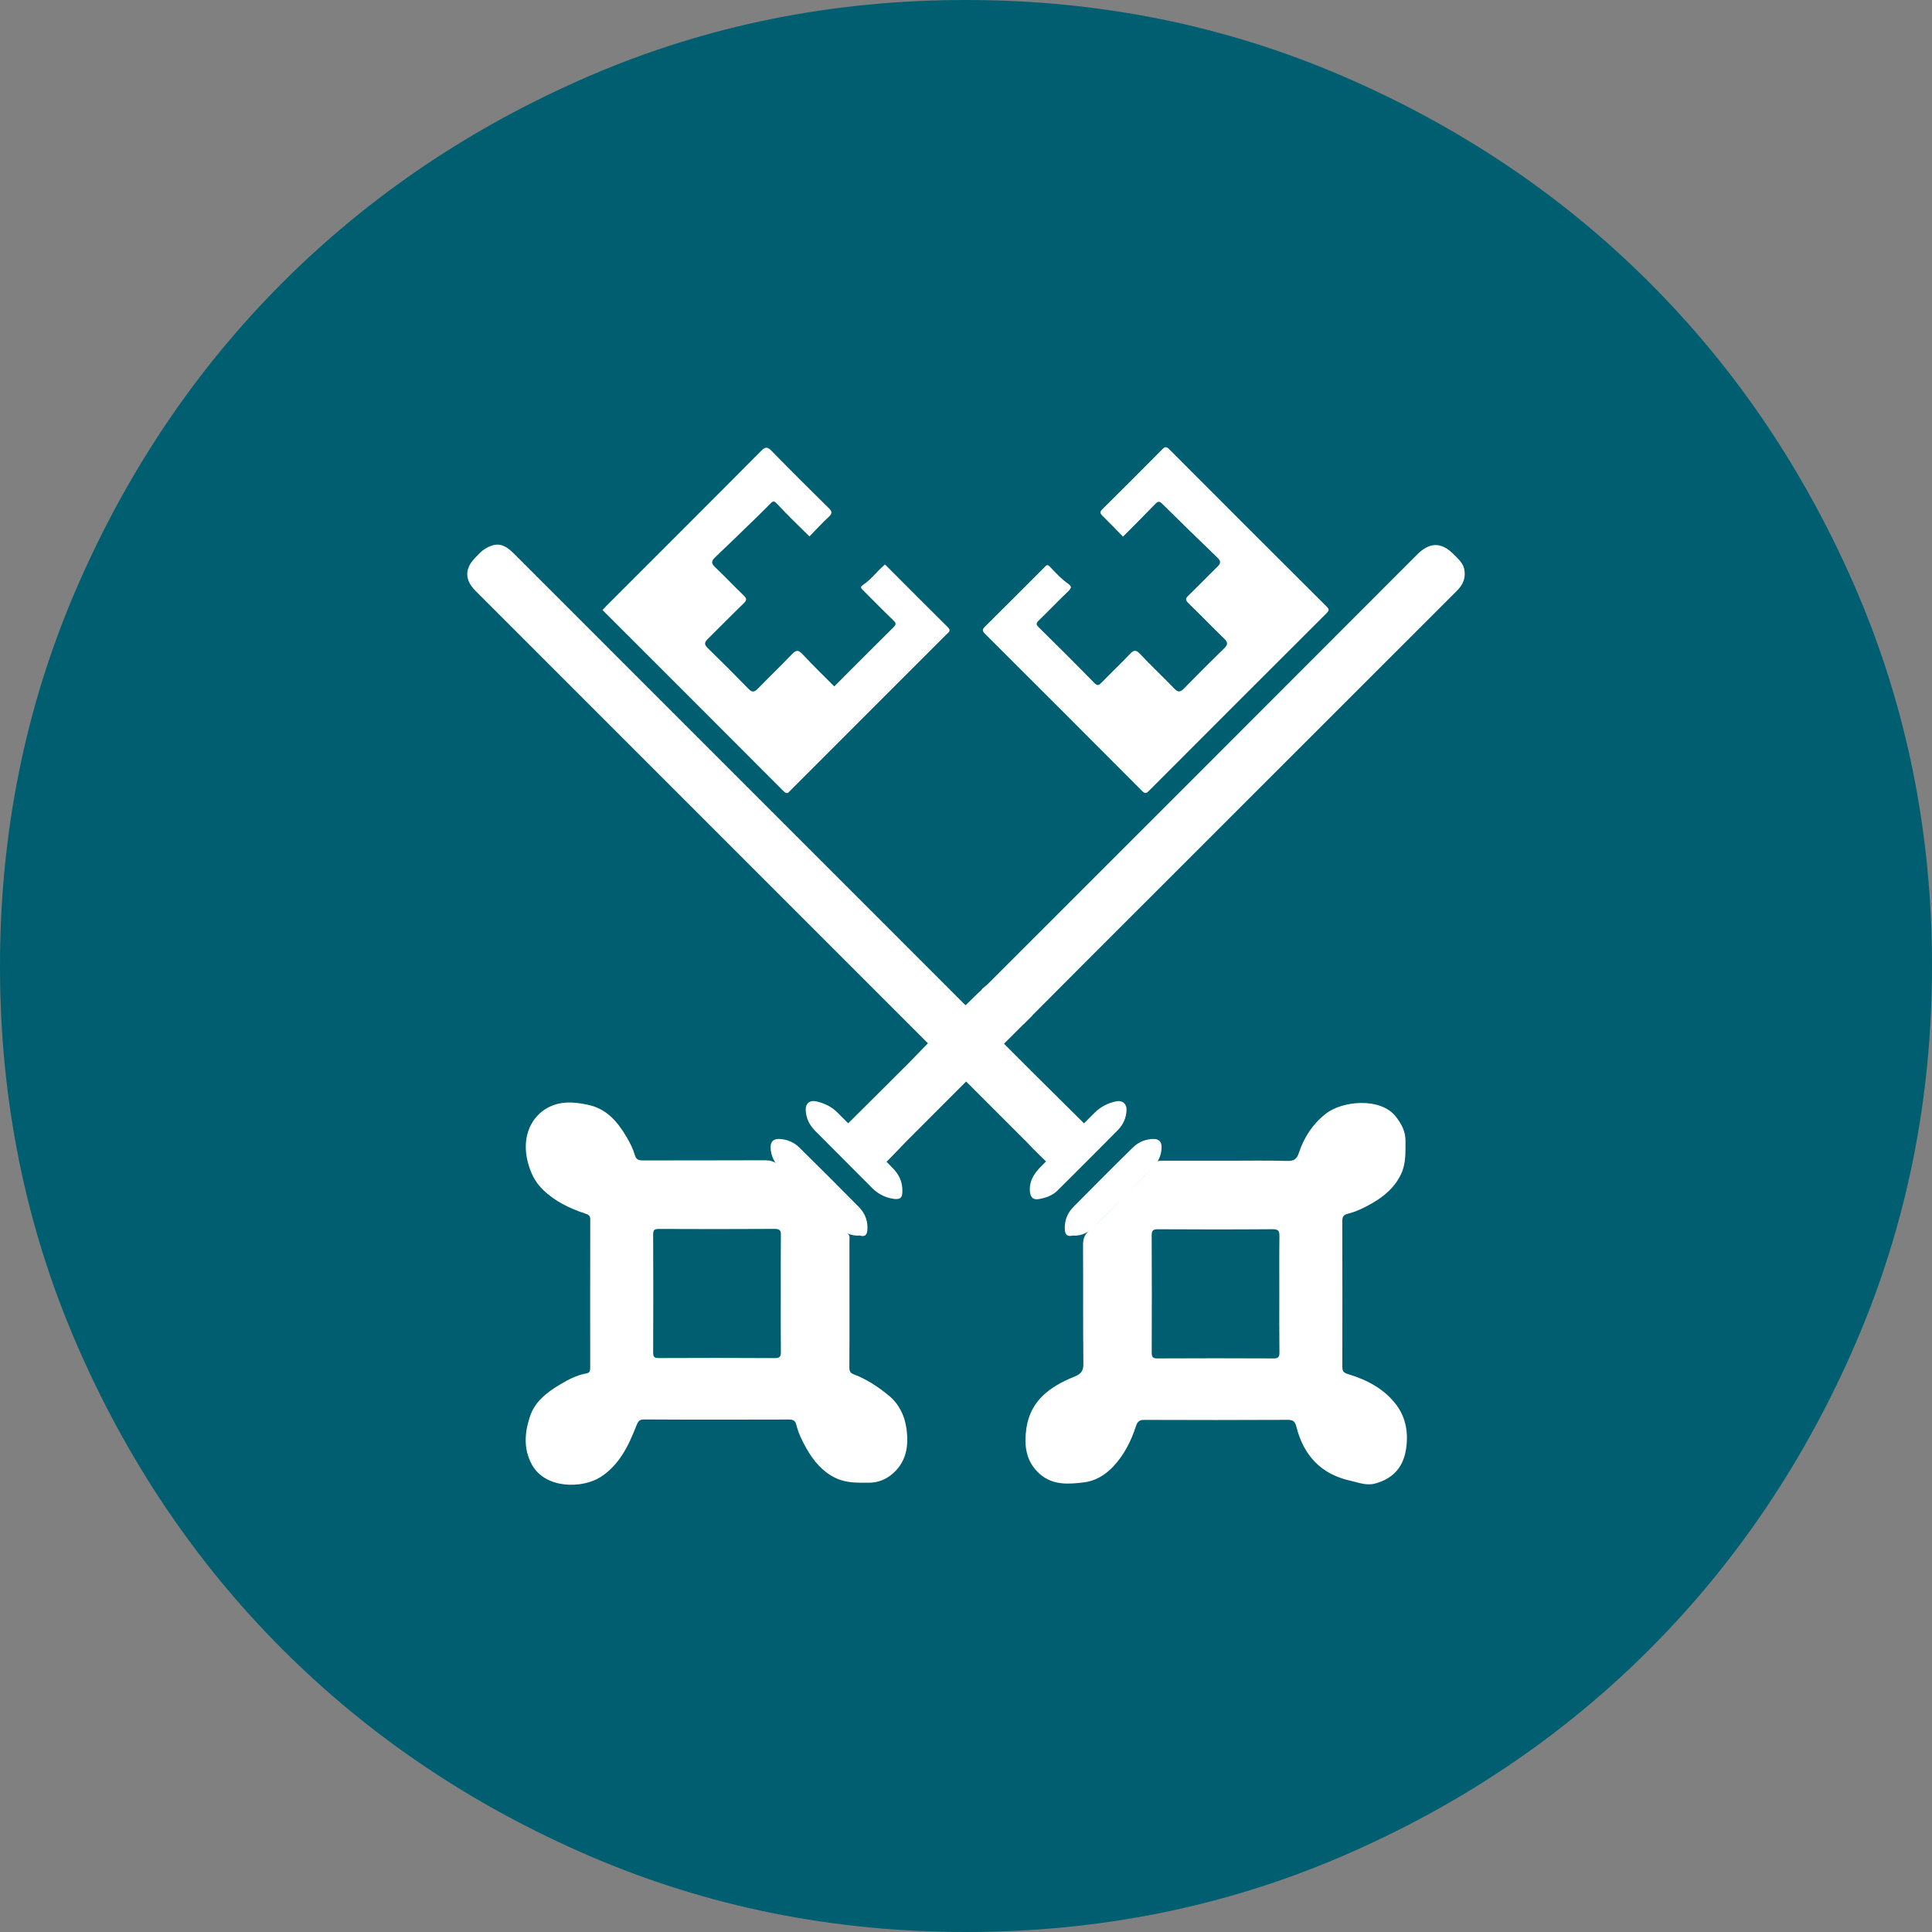
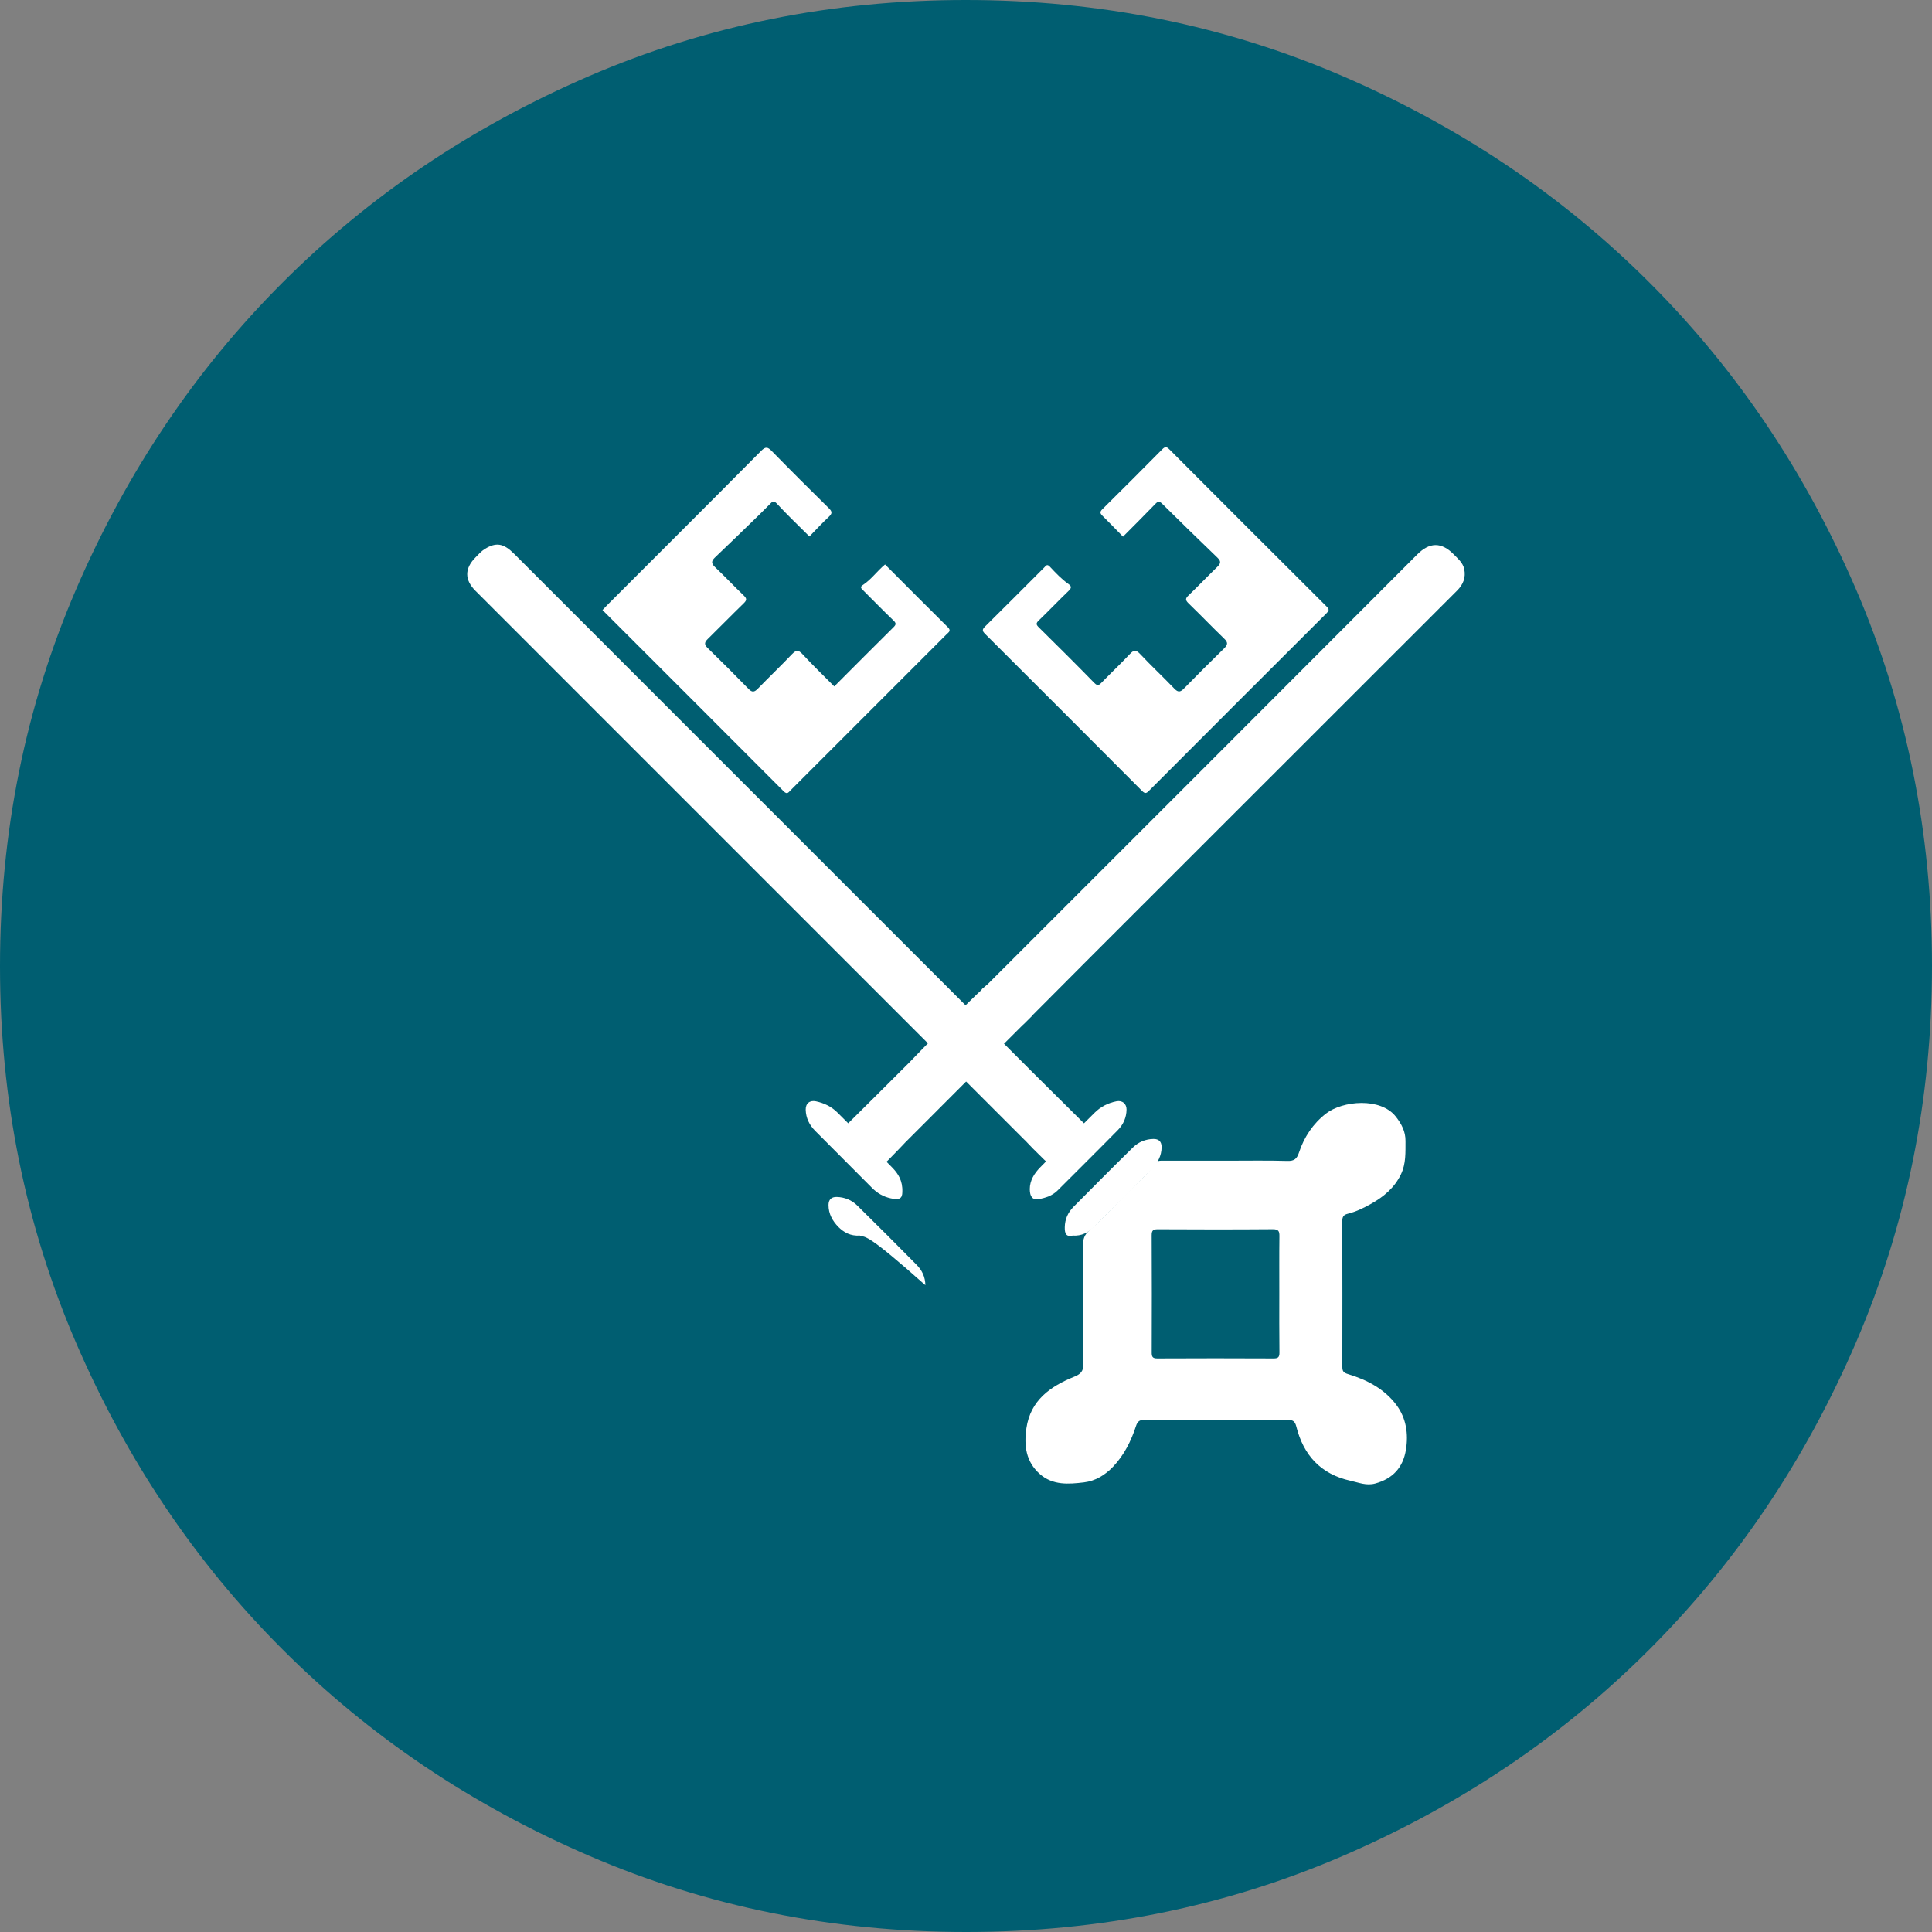
<svg xmlns="http://www.w3.org/2000/svg" xmlns:xlink="http://www.w3.org/1999/xlink" version="1.1" id="Ebene_1" x="0px" y="0px" width="90.945px" height="90.945px" viewBox="0 0 90.945 90.945" enable-background="new 0 0 90.945 90.945" xml:space="preserve">
  <rect x="0" y="0" width="90.945" height="90.945" fill="#808080" stroke="none" />
  <g>
    <defs>
      <rect id="SVGID_1_" y="0" width="90.945" height="90.946" />
    </defs>
    <clipPath id="SVGID_2_">
      <use xlink:href="#SVGID_1_" overflow="visible" />
    </clipPath>
    <path clip-path="url(#SVGID_2_)" fill="#005E71" d="M45.482,90.945c-6.29,0-12.203-1.195-17.737-3.582   c-5.535-2.385-10.347-5.625-14.442-9.717c-4.092-4.09-7.334-8.902-9.723-14.436C1.194,57.68,0,51.77,0,45.482   c0-6.292,1.194-12.203,3.58-17.737c2.387-5.532,5.626-10.347,9.718-14.441c4.093-4.093,8.903-7.334,14.435-9.724   C33.265,1.194,39.176,0,45.463,0c6.292,0,12.2,1.194,17.735,3.58c5.534,2.387,10.349,5.626,14.444,9.719   c4.095,4.09,7.334,8.902,9.723,14.435c2.383,5.532,3.58,11.443,3.58,17.729c0,6.292-1.197,12.202-3.58,17.737   c-2.385,5.533-5.628,10.348-9.719,14.441c-4.09,4.094-8.905,7.336-14.434,9.723C57.682,89.75,51.77,90.945,45.482,90.945" />
    <path clip-path="url(#SVGID_2_)" fill="#FFFFFF" d="M51.566,53.414c-0.561,0.559-1.102,1.252-1.648,1.805   c-0.087,0.086-1.468-1.32-1.555-1.424c-0.049-0.059-0.107-0.109-0.163-0.164c-8.605-8.605-17.21-17.21-25.815-25.816   c-0.52-0.52-0.522-1.05-0.001-1.576c0.138-0.141,0.272-0.295,0.436-0.396c0.539-0.332,0.888-0.267,1.38,0.224   c8.146,8.147,16.293,16.294,24.438,24.441C49.176,51.043,51.016,52.865,51.566,53.414" />
    <path clip-path="url(#SVGID_2_)" fill="#FFFFFF" d="M52.863,25.262c-0.329-0.337-0.641-0.663-0.963-0.979   c-0.118-0.116-0.137-0.188-0.008-0.314c0.946-0.936,1.887-1.876,2.822-2.822c0.139-0.142,0.213-0.114,0.338,0.012   c2.461,2.468,4.926,4.933,7.396,7.392c0.14,0.14,0.112,0.2-0.011,0.323c-2.787,2.78-5.57,5.563-8.35,8.35   c-0.125,0.125-0.186,0.148-0.324,0.01c-2.459-2.47-4.924-4.934-7.392-7.395c-0.126-0.126-0.15-0.2-0.01-0.338   c0.939-0.927,1.869-1.863,2.802-2.796c0.072-0.073,0.124-0.17,0.25-0.037c0.277,0.294,0.553,0.592,0.887,0.826   c0.156,0.11,0.135,0.193,0.001,0.322c-0.475,0.457-0.93,0.935-1.405,1.392c-0.138,0.132-0.125,0.196,0.004,0.324   c0.877,0.864,1.75,1.732,2.611,2.614c0.156,0.159,0.223,0.11,0.348-0.018c0.436-0.45,0.894-0.88,1.322-1.336   c0.18-0.191,0.283-0.223,0.482-0.012c0.527,0.561,1.09,1.087,1.623,1.642c0.18,0.188,0.29,0.15,0.451-0.016   c0.623-0.636,1.252-1.268,1.89-1.888c0.175-0.172,0.181-0.28,0.002-0.452c-0.569-0.55-1.118-1.121-1.687-1.672   c-0.147-0.144-0.146-0.223,0.002-0.363c0.459-0.441,0.9-0.903,1.357-1.346c0.157-0.152,0.19-0.259,0.014-0.428   c-0.877-0.843-1.748-1.693-2.614-2.55c-0.13-0.128-0.2-0.106-0.313,0.011C53.891,24.233,53.385,24.737,52.863,25.262" />
    <path clip-path="url(#SVGID_2_)" fill="#FFFFFF" d="M39.271,32.312c0.948-0.949,1.862-1.869,2.784-2.781   c0.131-0.129,0.139-0.193,0.003-0.324c-0.484-0.464-0.951-0.945-1.427-1.418c-0.082-0.081-0.167-0.153-0.02-0.248   c0.401-0.258,0.671-0.658,1.051-0.97c0.983,0.983,1.964,1.974,2.956,2.954c0.174,0.171,0.033,0.239-0.062,0.335   c-1.453,1.454-2.907,2.907-4.36,4.36c-0.995,0.995-1.991,1.99-2.985,2.986c-0.098,0.098-0.158,0.207-0.322,0.042   c-2.832-2.842-5.672-5.677-8.528-8.532c0.077-0.081,0.147-0.158,0.22-0.23c2.417-2.418,4.838-4.832,7.246-7.26   c0.214-0.216,0.313-0.187,0.506,0.011c0.884,0.904,1.779,1.797,2.681,2.683c0.168,0.164,0.165,0.254-0.002,0.41   c-0.313,0.292-0.604,0.609-0.91,0.923c-0.523-0.521-1.04-1.014-1.525-1.537c-0.13-0.14-0.188-0.138-0.3-0.024   c-0.194,0.194-0.386,0.392-0.583,0.583c-0.676,0.655-1.35,1.314-2.035,1.963c-0.174,0.166-0.188,0.277-0.006,0.452   c0.462,0.438,0.899,0.903,1.36,1.345c0.15,0.144,0.141,0.223-0.003,0.363c-0.568,0.551-1.12,1.118-1.686,1.673   c-0.153,0.149-0.195,0.254-0.018,0.427c0.654,0.636,1.299,1.282,1.935,1.935c0.169,0.174,0.274,0.146,0.428-0.011   c0.529-0.544,1.078-1.068,1.601-1.617c0.19-0.198,0.299-0.238,0.507-0.011C38.252,31.31,38.761,31.797,39.271,32.312" />
    <path clip-path="url(#SVGID_2_)" fill="#FFFFFF" d="M46.206,46.572c0.11-0.094,0.209-0.166,0.294-0.25   c6.74-6.739,13.482-13.474,20.211-20.22c0.578-0.58,1.138-0.605,1.729,0.002c0.198,0.204,0.423,0.39,0.485,0.681   c0.084,0.398-0.045,0.726-0.336,1.017c-4.932,4.925-9.858,9.854-14.787,14.781c-1.85,1.851-3.702,3.697-5.545,5.554   c-0.192,0.195-0.291,0.201-0.481,0C47.277,47.611,46.751,47.111,46.206,46.572" />
    <path clip-path="url(#SVGID_2_)" fill="#FFFFFF" d="M39.852,52.951c0.712-0.709,2.249-2.227,2.943-2.928   c0.116-0.117,3.696-3.842,3.803-3.732c0.541,0.545,1.44,0.951,2,1.506c-0.717,0.711-5.285,5.275-5.979,5.975   c-0.115,0.117-1.439,1.551-1.546,1.441C40.533,54.666,40.409,53.506,39.852,52.951" />
    <path clip-path="url(#SVGID_2_)" fill="#FFFFFF" d="M50.498,58.162c-0.305,0.074-0.383-0.084-0.376-0.396   c0.008-0.385,0.153-0.695,0.411-0.957c0.928-0.938,1.857-1.873,2.8-2.797c0.259-0.254,0.593-0.393,0.966-0.398   c0.252-0.002,0.38,0.127,0.381,0.379c0.002,0.416-0.191,0.756-0.467,1.039c-0.9,0.918-1.813,1.824-2.727,2.729   C51.227,58.018,50.917,58.189,50.498,58.162" />
-     <path clip-path="url(#SVGID_2_)" fill="#FFFFFF" d="M40.47,58.162c-0.432,0.027-0.742-0.146-1.002-0.402   c-0.914-0.904-1.827-1.813-2.726-2.73c-0.275-0.281-0.47-0.621-0.467-1.039c0.002-0.252,0.132-0.381,0.383-0.377   c0.374,0.008,0.707,0.146,0.966,0.4c0.942,0.924,1.872,1.857,2.8,2.797c0.257,0.26,0.404,0.572,0.41,0.957   C40.838,58.076,40.771,58.248,40.47,58.162" />
+     <path clip-path="url(#SVGID_2_)" fill="#FFFFFF" d="M40.47,58.162c-0.432,0.027-0.742-0.146-1.002-0.402   c-0.275-0.281-0.47-0.621-0.467-1.039c0.002-0.252,0.132-0.381,0.383-0.377   c0.374,0.008,0.707,0.146,0.966,0.4c0.942,0.924,1.872,1.857,2.8,2.797c0.257,0.26,0.404,0.572,0.41,0.957   C40.838,58.076,40.771,58.248,40.47,58.162" />
    <path clip-path="url(#SVGID_2_)" fill="#FFFFFF" d="M48.475,55.977c0.002-0.416,0.217-0.746,0.489-1.025   c0.842-0.865,1.705-1.711,2.558-2.568c0.291-0.291,0.642-0.467,1.041-0.545c0.264-0.051,0.469,0.117,0.467,0.389   c-0.004,0.371-0.15,0.703-0.405,0.963c-0.938,0.955-1.892,1.898-2.839,2.846c-0.248,0.248-0.567,0.352-0.897,0.41   C48.605,56.492,48.479,56.334,48.475,55.977" />
    <path clip-path="url(#SVGID_2_)" fill="#FFFFFF" d="M42.476,56.109c-0.001,0.305-0.133,0.393-0.549,0.299   c-0.351-0.078-0.636-0.244-0.888-0.5c-0.887-0.898-1.787-1.785-2.675-2.684c-0.266-0.27-0.427-0.6-0.437-0.982   c-0.008-0.303,0.193-0.461,0.483-0.4c0.387,0.084,0.73,0.248,1.013,0.531c0.861,0.863,1.732,1.719,2.581,2.592   C42.275,55.244,42.496,55.572,42.476,56.109" />
-     <path clip-path="url(#SVGID_2_)" fill="#FFFFFF" d="M36.754,60.889c0,0.912-0.006,1.822,0.004,2.734   c0.003,0.213-0.03,0.309-0.279,0.307c-1.823-0.012-3.647-0.01-5.47-0.002c-0.196,0-0.264-0.043-0.263-0.254   c0.008-1.857,0.008-3.713,0-5.568c-0.001-0.211,0.067-0.256,0.263-0.256c1.823,0.008,3.647,0.01,5.47-0.002   c0.248,0,0.282,0.092,0.279,0.307C36.749,59.064,36.754,59.977,36.754,60.889 M42.674,67.271c-0.081-0.615-0.347-1.174-0.828-1.57   c-0.497-0.412-1.038-0.773-1.649-1.004c-0.171-0.063-0.216-0.15-0.215-0.326c0.01-0.99,0.005-1.979,0.005-2.967   c0-1,0.001-2-0.001-3c-0.001-0.117,0.035-0.242-0.083-0.334c-0.644-0.5-1.165-1.129-1.749-1.689   c-0.483-0.465-0.984-0.92-1.411-1.432c-0.228-0.275-0.453-0.334-0.773-0.332c-1.902,0.01-3.803,0.002-5.704,0.008   c-0.214,0-0.323-0.041-0.389-0.273c-0.082-0.287-0.227-0.563-0.378-0.822c-0.417-0.715-0.935-1.328-1.794-1.518   c-0.687-0.152-1.38-0.205-2.015,0.186c-0.791,0.488-1.113,1.461-0.85,2.484c0.128,0.5,0.331,0.945,0.714,1.318   c0.567,0.553,1.251,0.879,1.985,1.123c0.143,0.049,0.247,0.086,0.246,0.277c-0.006,2.328-0.004,4.66-0.003,6.99   c0,0.129-0.012,0.23-0.176,0.26c-0.454,0.08-0.859,0.291-1.247,0.525c-0.631,0.379-1.209,0.818-1.433,1.568   c-0.071,0.236-0.135,0.479-0.162,0.723c-0.058,0.514,0.014,1.002,0.27,1.471c0.637,1.166,2.38,1.135,3.229,0.596   c0.888-0.564,1.323-1.477,1.692-2.418c0.073-0.186,0.12-0.297,0.363-0.297c2.276,0.014,4.551,0.01,6.826,0.004   c0.194,0,0.293,0.049,0.342,0.248c0.098,0.4,0.28,0.771,0.484,1.127c0.327,0.572,0.733,1.066,1.348,1.369   c0.515,0.254,1.052,0.23,1.594,0.229c0.441-0.002,0.823-0.164,1.145-0.457C42.676,68.775,42.776,68.041,42.674,67.271" />
    <path clip-path="url(#SVGID_2_)" fill="#FFFFFF" d="M60.221,60.902c0,0.922-0.006,1.846,0.006,2.768   c0.002,0.217-0.063,0.275-0.276,0.275c-1.824-0.008-3.648-0.01-5.472,0c-0.23,0.002-0.266-0.086-0.264-0.285   c0.006-1.836,0.008-3.67-0.002-5.504c-0.002-0.232,0.064-0.293,0.294-0.291c1.802,0.01,3.603,0.012,5.404-0.002   c0.276-0.002,0.319,0.094,0.315,0.338C60.214,59.1,60.223,60.002,60.221,60.902 M65.74,66.145c-0.564-0.762-1.389-1.191-2.28-1.461   c-0.224-0.066-0.272-0.143-0.272-0.346c0.004-2.287,0.004-4.572-0.002-6.857c0-0.197,0.053-0.293,0.25-0.344   c0.4-0.098,0.771-0.279,1.127-0.482c0.584-0.332,1.084-0.75,1.385-1.379c0.242-0.504,0.209-1.035,0.213-1.566   c0.004-0.445-0.186-0.803-0.454-1.146c-0.724-0.924-2.517-0.746-3.287-0.146c-0.61,0.473-1.03,1.102-1.272,1.834   c-0.095,0.287-0.215,0.406-0.541,0.396c-0.955-0.027-1.912-0.01-2.869-0.01c-0.988,0-1.979,0-2.967,0   c-0.129,0-0.263-0.023-0.36,0.105c-0.451,0.598-1.029,1.074-1.548,1.609c-0.519,0.537-1.034,1.082-1.592,1.576   c-0.236,0.209-0.291,0.408-0.289,0.693c0.01,1.857-0.006,3.715,0.015,5.572c0.005,0.355-0.119,0.486-0.431,0.613   c-1.121,0.455-2.06,1.107-2.252,2.432c-0.117,0.811-0.024,1.566,0.633,2.148c0.613,0.541,1.361,0.479,2.08,0.393   c0.529-0.064,0.986-0.336,1.371-0.74c0.521-0.551,0.844-1.203,1.074-1.904c0.075-0.232,0.17-0.299,0.404-0.297   c2.243,0.008,4.484,0.01,6.729-0.002c0.252-0.002,0.354,0.068,0.416,0.313c0.34,1.352,1.15,2.244,2.547,2.553   c0.385,0.084,0.748,0.246,1.168,0.131c0.828-0.227,1.307-0.75,1.445-1.586C66.305,67.492,66.193,66.758,65.74,66.145" />
  </g>
</svg>